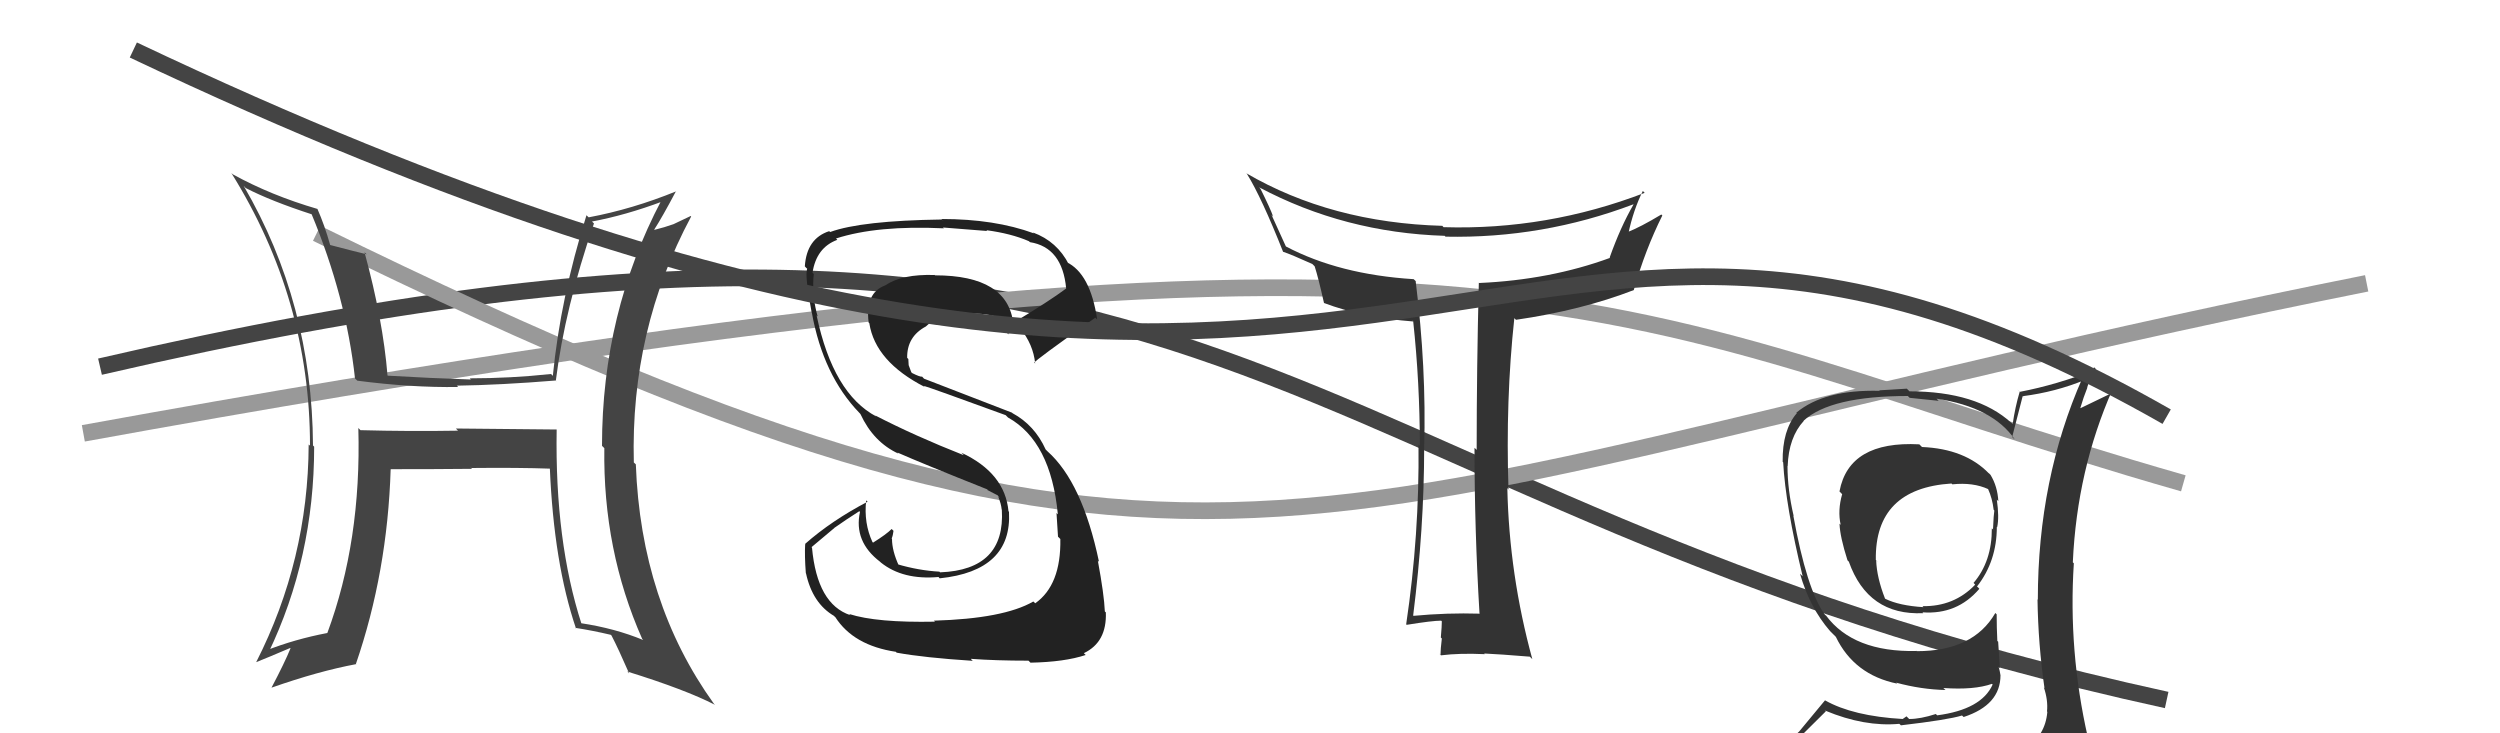
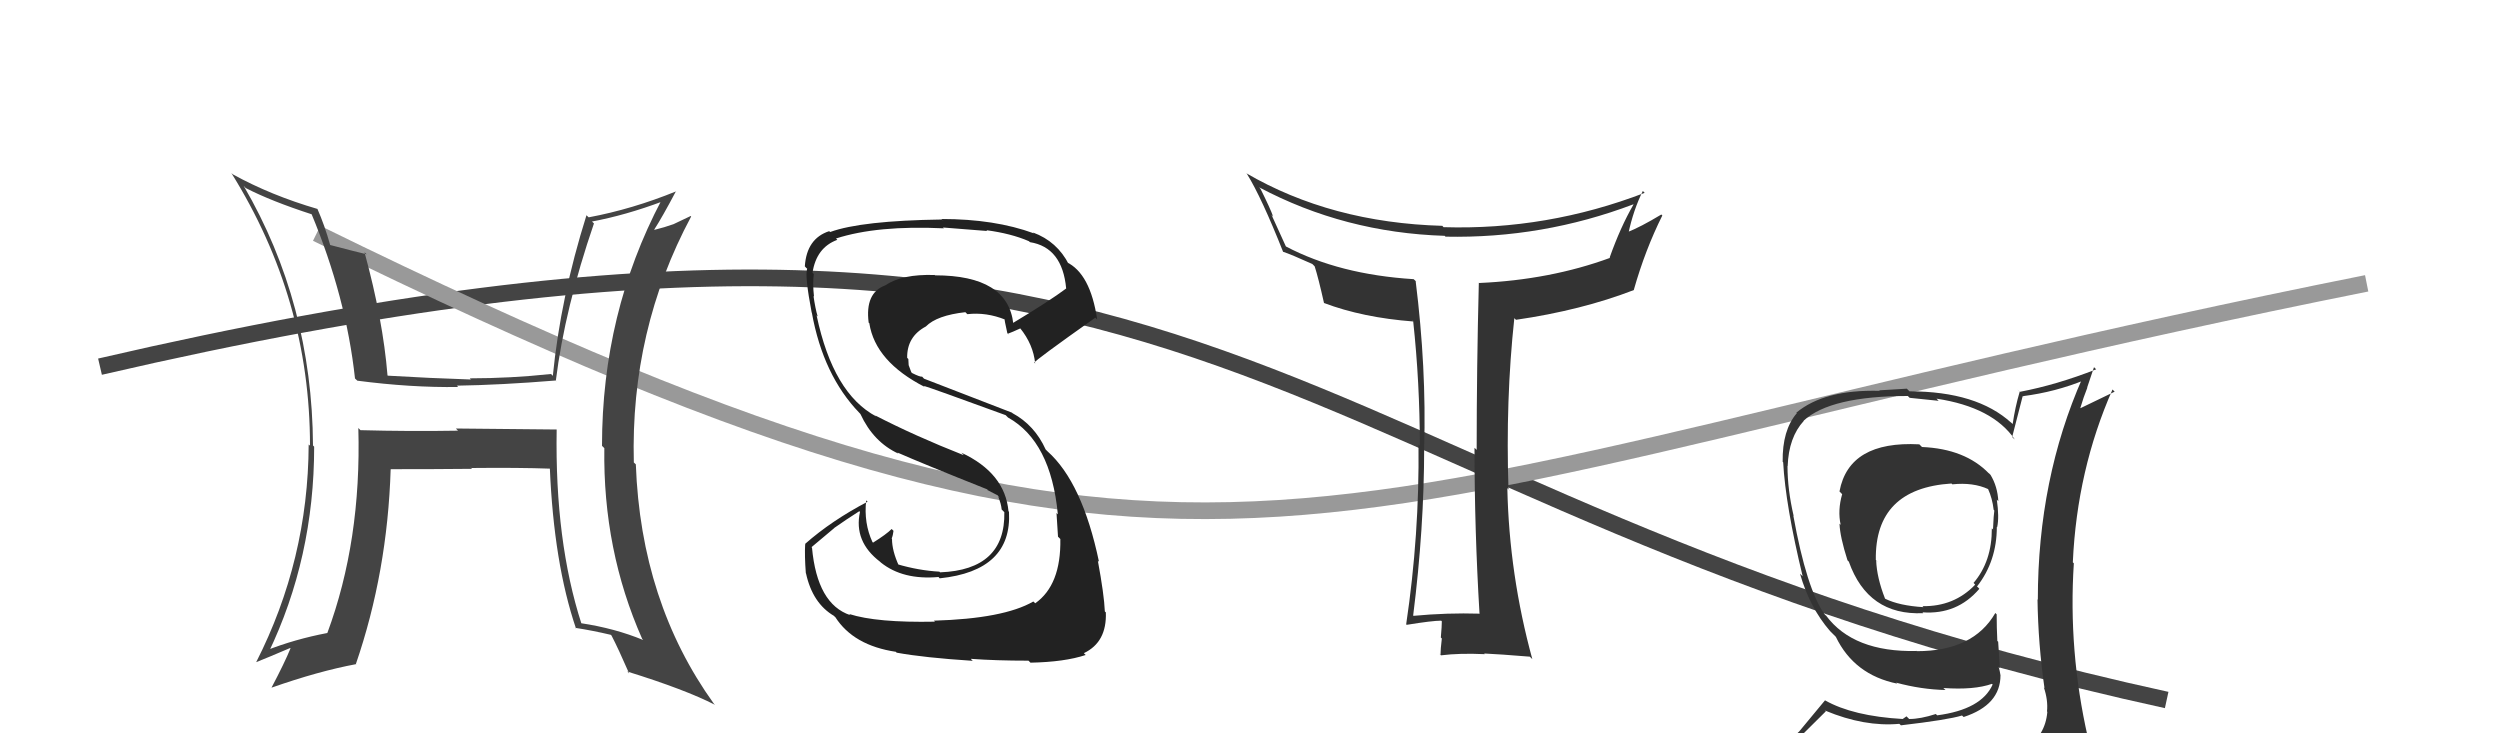
<svg xmlns="http://www.w3.org/2000/svg" width="150" height="44" viewBox="0,0,150,44">
  <path d="M6 22 C75 6,75 30,130 42" stroke="#444" fill="none" />
-   <path d="M5 26 C93 10,96 19,131 29" stroke="#999" fill="none" />
  <path d="M19 14 C74 41,77 30,142 17" stroke="#999" fill="none" />
  <path fill="#333" d="M88.80 36.83L88.72 36.75L88.79 36.82Q86.83 36.76 84.81 36.95L84.84 36.98L84.79 36.93Q85.45 31.69 85.45 26.85L85.41 26.82L85.45 26.86Q85.59 22.08 84.94 16.87L84.99 16.91L84.82 16.75Q80.35 16.47 77.16 14.79L77.15 14.78L76.29 12.89L76.39 13.00Q76.23 12.53 75.62 11.31L75.63 11.33L75.55 11.24Q80.67 13.96 86.68 14.15L86.67 14.14L86.73 14.20Q92.56 14.32 98.00 12.26L98.03 12.29L98.01 12.27Q97.23 13.62 96.58 15.45L96.63 15.50L96.61 15.47Q93.01 16.79 88.75 16.98L88.72 16.95L88.73 16.96Q88.60 22.05 88.60 27.00L88.57 26.96L88.47 26.87Q88.47 31.81 88.77 36.80ZM98.69 11.58L98.65 11.54L98.68 11.57Q92.82 13.82 86.61 13.63L86.62 13.64L86.54 13.55Q79.87 13.36 74.77 10.39L74.89 10.50L74.82 10.44Q75.69 11.84 76.99 15.12L76.91 15.04L76.97 15.10Q77.48 15.27 78.74 15.84L78.72 15.82L78.88 15.98Q79.10 16.66 79.44 18.18L79.39 18.13L79.44 18.18Q81.77 19.06 84.81 19.29L84.71 19.19L84.79 19.26Q85.19 22.98 85.19 26.75L85.03 26.59L85.11 26.67Q85.17 32.09 84.37 37.46L84.40 37.49L84.40 37.49Q85.94 37.24 86.47 37.24L86.56 37.33L86.51 37.27Q86.51 37.58 86.45 38.25L86.54 38.34L86.51 38.31Q86.43 38.96 86.43 39.30L86.34 39.20L86.46 39.32Q87.57 39.18 89.09 39.25L89.10 39.26L89.05 39.21Q89.96 39.25 91.79 39.40L91.77 39.38L91.94 39.55Q90.55 34.47 90.44 29.29L90.63 29.48L90.51 29.37Q90.33 24.00 90.86 19.09L90.96 19.19L90.95 19.19Q94.88 18.62 98.04 17.40L98.11 17.47L98.03 17.39Q98.71 14.99 99.74 12.93L99.66 12.85L99.68 12.87Q98.42 13.63 97.62 13.94L97.63 13.94L97.70 14.02Q98.00 12.60 98.57 11.46Z" />
  <path fill="#444" d="M33.31 25.70L33.39 25.77L27.35 25.71L27.48 25.84Q24.56 25.89 21.63 25.81L21.58 25.76L21.50 25.68Q21.69 32.46 19.64 37.98L19.67 38.02L19.64 37.98Q17.69 38.35 15.94 39.04L16.09 39.19L16.09 39.20Q18.85 33.47 18.85 26.80L18.72 26.67L18.78 26.73Q18.73 18.20 14.62 11.15L14.74 11.28L14.76 11.29Q16.27 12.07 18.74 12.87L18.79 12.92L18.68 12.81Q20.77 17.83 21.30 22.71L21.43 22.83L21.43 22.84Q24.64 23.26 27.49 23.22L27.43 23.16L27.41 23.14Q30.03 23.10 33.35 22.83L33.42 22.91L33.35 22.84Q33.89 18.50 35.64 13.40L35.63 13.40L35.52 13.29Q37.52 12.92 39.77 12.08L39.73 12.05L39.69 12.01Q36.12 18.79 36.12 26.75L36.25 26.88L36.26 26.89Q36.17 33.00 38.53 38.33L38.60 38.41L38.59 38.40Q36.90 37.70 34.85 37.39L34.79 37.34L34.89 37.43Q33.29 32.48 33.40 25.78ZM34.56 37.71L34.55 37.70L34.51 37.67Q35.55 37.83 36.65 38.09L36.65 38.09L36.69 38.13Q37.10 38.92 37.75 40.41L37.78 40.44L37.63 40.29Q41.11 41.37 42.90 42.29L42.78 42.17L42.83 42.22Q38.45 36.12 38.15 27.86L38.19 27.90L38.03 27.75Q37.82 19.80 41.47 12.99L41.44 12.96L40.41 13.45L40.41 13.45Q39.88 13.64 39.27 13.79L39.19 13.72L39.25 13.78Q39.73 13.04 40.56 11.47L40.46 11.37L40.57 11.48Q37.94 12.55 35.32 13.04L35.16 12.89L35.19 12.91Q33.63 17.87 33.17 22.55L33.17 22.55L33.06 22.44Q30.62 22.70 28.19 22.70L28.24 22.76L28.26 22.77Q25.78 22.69 23.27 22.54L23.23 22.50L23.25 22.52Q22.98 19.20 21.87 15.13L21.95 15.21L22.01 15.26Q21.25 15.08 19.81 14.70L19.89 14.78L19.81 14.70Q19.49 13.55 19.04 12.52L19.05 12.54L19.06 12.54Q16.25 11.72 13.97 10.46L13.89 10.39L13.88 10.38Q18.60 17.94 18.60 26.74L18.57 26.71L18.52 26.67Q18.49 33.60 15.37 39.73L15.52 39.88L15.37 39.73Q16.08 39.45 17.41 38.88L17.45 38.92L17.43 38.90Q17.09 39.74 16.29 41.26L16.23 41.20L16.29 41.26Q19.11 40.27 21.36 39.85L21.40 39.90L21.35 39.85Q23.25 34.32 23.44 28.15L23.47 28.19L23.43 28.15Q25.12 28.16 28.32 28.13L28.20 28.01L28.28 28.08Q31.13 28.05 33.04 28.12L33.11 28.19L32.99 28.07Q33.23 33.79 34.56 37.71Z" />
  <path fill="#333" d="M115.29 26.79L115.17 26.67L115.16 26.66Q110.94 26.44 110.37 29.48L110.38 29.50L110.53 29.65Q110.25 30.62 110.44 31.49L110.43 31.48L110.37 31.42Q110.40 32.21 110.85 33.62L110.83 33.60L110.93 33.70Q112.08 36.94 115.39 36.79L115.40 36.80L115.35 36.74Q117.43 36.89 118.76 35.33L118.70 35.26L118.62 35.19Q119.81 33.67 119.81 31.61L120.00 31.81L119.83 31.63Q119.96 31.04 119.81 29.98L120.00 30.17L119.90 30.07Q119.85 29.18 119.43 28.49L119.32 28.38L119.34 28.41Q117.91 26.93 115.32 26.82ZM120.06 45.18L120.09 45.21L120.07 45.19Q118.14 45.67 110.07 46.05L110.06 46.04L110.19 46.17Q108.39 46.12 106.76 45.29L106.92 45.45L106.86 45.38Q107.73 44.47 109.55 42.68L109.46 42.59L109.52 42.64Q111.87 43.62 113.96 43.43L114.08 43.54L114.05 43.52Q116.88 43.19 117.72 42.93L117.83 43.03L117.82 43.02Q120.03 42.30 120.03 40.51L120.02 40.50L120.03 40.52Q119.99 40.25 119.92 40.02L119.99 40.09L119.89 38.50L119.84 38.46Q119.80 37.66 119.80 36.86L119.85 36.91L119.72 36.78Q118.40 39.07 115.01 39.07L114.93 39.00L114.99 39.06Q111.20 39.14 109.56 36.93L109.55 36.93L109.47 36.85Q108.40 35.35 107.60 30.94L107.55 30.89L107.62 30.96Q107.25 29.37 107.25 27.96L107.35 28.06L107.26 27.97Q107.32 26.24 108.23 25.25L108.27 25.29L108.22 25.24Q109.83 23.76 114.47 23.76L114.58 23.87L116.32 24.05L116.19 23.92Q119.56 24.43 120.89 26.37L120.82 26.31L120.73 26.22Q120.95 25.40 121.36 23.77L121.52 23.92L121.37 23.77Q123.33 23.52 125.08 22.80L125.06 22.78L124.95 22.67Q122.27 28.74 122.27 35.98L122.41 36.11L122.25 35.96Q122.29 38.66 122.67 41.29L122.66 41.28L122.63 41.24Q122.89 42.01 122.82 42.69L122.86 42.73L122.84 42.71Q122.72 44.15 121.50 44.92L121.49 44.91L121.43 44.85Q121.01 45.19 120.17 45.30ZM123.11 48.20L123.16 48.25L122.99 48.08Q124.49 48.17 125.25 47.22L125.38 47.34L125.25 47.21Q125.73 46.41 125.62 45.68L125.57 45.63L125.64 45.70Q125.49 45.03 125.30 44.26L125.18 44.14L125.27 44.24Q124.09 39.05 124.43 33.80L124.37 33.74L124.37 33.73Q124.62 28.20 126.75 23.37L126.88 23.50L124.83 24.49L124.82 24.48Q125.01 23.83 125.24 23.26L125.23 23.25L125.64 22.03L125.77 22.16Q123.40 23.09 121.19 23.51L121.04 23.36L121.18 23.51Q120.91 24.42 120.76 25.44L120.60 25.29L120.68 25.37Q118.61 23.48 114.57 23.48L114.41 23.32L112.75 23.42L112.79 23.45Q109.46 23.36 107.78 24.76L107.76 24.74L107.81 24.79Q106.93 25.81 106.96 27.71L106.93 27.68L106.99 27.74Q107.13 30.32 108.16 34.58L108.00 34.42L108.00 34.42Q108.58 36.45 109.80 37.86L109.82 37.88L110.04 38.10L110.07 38.13L110.15 38.21Q111.25 40.49 113.84 41.02L113.91 41.09L113.77 40.96Q115.29 41.37 116.73 41.40L116.72 41.39L116.60 41.28Q118.45 41.41 119.52 41.03L119.53 41.05L119.56 41.07Q118.89 42.57 116.23 42.92L116.19 42.88L116.15 42.84Q115.23 43.14 114.55 43.14L114.39 42.98L114.16 43.14L114.17 43.14Q111.18 42.97 109.50 42.02L109.50 42.02L107.95 43.89L107.95 43.89Q107.07 44.69 106.24 45.64L106.28 45.68L106.26 45.67Q107.22 46.17 108.21 46.36L108.13 46.28L107.25 47.15L107.22 47.12Q109.97 48.23 115.60 48.23L115.72 48.35L115.82 48.22L115.93 48.33Q119.47 48.25 123.05 48.14ZM117.19 29.11L117.04 28.96L117.14 29.06Q118.39 28.93 119.30 29.35L119.24 29.29L119.28 29.33Q119.54 29.90 119.62 30.59L119.51 30.48L119.66 30.63Q119.62 30.85 119.58 31.76L119.68 31.86L119.51 31.70Q119.52 33.68 118.41 34.98L118.40 34.96L118.51 35.08Q117.25 36.40 115.35 36.37L115.33 36.35L115.41 36.43Q113.96 36.34 113.12 35.93L113.09 35.90L113.10 35.91Q112.61 34.66 112.57 33.63L112.70 33.75L112.55 33.60Q112.48 29.31 117.09 29.01Z" />
-   <path fill="#222" d="M55.93 37.14L56.00 37.21L56.10 37.30Q52.59 37.37 50.95 36.84L50.91 36.80L51.02 36.91Q49.03 36.25 48.72 32.86L48.69 32.83L50.06 31.68L50.05 31.68Q50.79 31.16 51.56 30.67L51.57 30.69L51.60 30.71Q51.21 32.49 52.81 33.71L52.99 33.89L52.85 33.75Q54.17 34.81 56.31 34.62L56.31 34.62L56.38 34.70Q60.73 34.25 60.54 30.71L60.55 30.71L60.51 30.68Q60.30 28.38 57.68 27.16L57.81 27.29L57.82 27.31Q54.88 26.15 52.52 24.93L52.43 24.85L52.58 24.99Q49.99 23.62 49.00 18.94L48.89 18.83L49.06 18.99Q48.92 18.52 48.81 17.76L48.82 17.77L48.84 17.79Q48.75 17.01 48.83 16.44L48.73 16.35L48.75 16.37Q48.98 14.85 50.24 14.39L50.20 14.35L50.16 14.31Q52.63 13.51 56.63 13.70L56.58 13.65L56.58 13.65Q58.43 13.79 59.23 13.86L59.14 13.77L59.17 13.81Q60.67 14.01 61.73 14.47L61.80 14.53L61.80 14.53Q63.74 14.84 63.97 17.31L64.08 17.42L63.97 17.31Q62.97 18.06 60.76 19.39L60.81 19.44L60.80 19.43Q60.48 16.52 56.10 16.52L56.06 16.48L56.07 16.50Q54.11 16.44 53.12 17.12L53.10 17.09L53.12 17.12Q51.89 17.57 52.12 19.36L52.21 19.44L52.16 19.40Q52.52 21.70 55.49 23.22L55.37 23.10L55.42 23.15Q55.85 23.27 60.34 24.91L60.40 24.97L60.48 25.05Q63.05 26.48 63.47 30.85L63.47 30.86L63.39 30.78Q63.40 30.94 63.48 32.20L63.64 32.36L63.62 32.34Q63.67 35.10 62.11 36.20L62.17 36.25L62.00 36.09Q60.22 37.12 56.03 37.24ZM58.40 39.68L58.31 39.60L58.25 39.53Q59.73 39.64 61.71 39.64L61.87 39.80L61.83 39.76Q63.88 39.72 65.14 39.30L65.07 39.23L65.03 39.19Q66.42 38.53 66.35 36.74L66.30 36.70L66.29 36.68Q66.25 35.69 65.87 33.64L65.77 33.54L65.94 33.71Q64.94 28.94 62.85 27.08L62.80 27.03L62.74 26.97Q62.08 25.51 60.75 24.79L60.72 24.76L55.44 22.72L55.33 22.60Q55.20 22.62 54.74 22.39L54.68 22.34L54.52 21.91L54.50 21.54L54.43 21.47Q54.41 20.20 55.55 19.59L55.55 19.58L55.55 19.59Q56.21 18.92 57.93 18.73L57.86 18.67L58.04 18.85Q59.18 18.72 60.32 19.18L60.26 19.11L60.28 19.14Q60.25 19.15 60.44 19.99L60.57 20.12L60.48 20.02Q60.73 19.93 61.23 19.70L61.20 19.68L61.20 19.68Q62.00 20.67 62.11 21.81L62.05 21.75L62.06 21.76Q62.06 21.65 65.72 19.06L65.68 19.02L65.83 19.17Q65.42 16.40 63.98 15.72L64.15 15.89L64.14 15.88Q63.43 14.48 61.98 13.95L62.03 14.00L62.03 14.00Q59.69 13.14 56.49 13.14L56.63 13.28L56.51 13.17Q51.67 13.24 49.81 13.92L49.82 13.93L49.75 13.87Q48.40 14.31 48.29 15.98L48.37 16.07L48.43 16.12Q48.28 16.54 48.70 18.75L48.73 18.78L48.71 18.76Q49.39 22.52 51.56 24.77L51.60 24.81L51.63 24.85Q52.41 26.53 53.91 27.22L53.87 27.18L53.84 27.15Q55.31 27.80 59.23 29.36L59.27 29.40L59.22 29.39L59.86 29.72L59.99 29.89L59.89 29.79Q60.07 30.23 60.10 30.57L60.26 30.73L60.11 30.58Q60.33 34.19 56.41 34.34L56.40 34.34L56.37 34.30Q55.12 34.23 53.83 33.85L53.81 33.84L53.94 33.96Q53.52 33.05 53.52 32.33L53.53 32.34L53.50 32.31Q53.58 32.12 53.61 31.85L53.55 31.79L53.50 31.74Q53.18 32.06 52.38 32.56L52.38 32.55L52.35 32.53Q51.82 31.39 51.97 30.02L52.10 30.15L52.06 30.10Q49.90 31.23 48.31 32.63L48.36 32.69L48.31 32.64Q48.27 33.36 48.35 34.39L48.37 34.41L48.36 34.40Q48.75 36.20 50.05 36.96L50.04 36.96L50.12 37.03Q51.21 38.73 53.76 39.11L53.76 39.12L53.80 39.16Q55.43 39.46 58.37 39.65Z" />
-   <path d="M8 3 C86 40,88 1,130 25" stroke="#444" fill="none" />
+   <path fill="#222" d="M55.93 37.14L56.00 37.21L56.10 37.30Q52.59 37.37 50.95 36.84L50.91 36.80L51.02 36.91Q49.03 36.25 48.72 32.86L48.69 32.83L50.06 31.68L50.05 31.68Q50.79 31.16 51.56 30.67L51.57 30.69L51.60 30.71Q51.21 32.49 52.81 33.71L52.99 33.89L52.85 33.75Q54.17 34.81 56.31 34.62L56.31 34.62L56.38 34.70Q60.73 34.25 60.54 30.71L60.55 30.71L60.51 30.68Q60.30 28.38 57.68 27.16L57.81 27.29L57.82 27.31Q54.88 26.15 52.52 24.93L52.43 24.85L52.58 24.99Q49.99 23.62 49.00 18.94L48.89 18.83L49.06 18.99Q48.92 18.52 48.81 17.76L48.82 17.77L48.84 17.79Q48.75 17.01 48.83 16.44L48.73 16.35L48.75 16.37Q48.98 14.85 50.24 14.39L50.20 14.35L50.16 14.31Q52.63 13.51 56.63 13.70L56.58 13.65L56.58 13.65Q58.43 13.79 59.23 13.86L59.14 13.77L59.17 13.81Q60.67 14.01 61.73 14.47L61.80 14.53L61.80 14.53Q63.74 14.84 63.97 17.31L64.08 17.42L63.97 17.31Q62.97 18.06 60.76 19.39L60.81 19.44L60.80 19.43Q60.48 16.52 56.10 16.52L56.06 16.48L56.07 16.50Q54.11 16.44 53.12 17.12L53.10 17.09L53.12 17.12Q51.89 17.57 52.12 19.36L52.21 19.44L52.16 19.40Q52.52 21.70 55.49 23.22L55.37 23.10L55.42 23.15Q55.85 23.27 60.34 24.91L60.40 24.97L60.48 25.05Q63.05 26.48 63.47 30.85L63.47 30.86L63.39 30.78Q63.40 30.94 63.48 32.20L63.64 32.36L63.62 32.34Q63.67 35.10 62.11 36.20L62.17 36.25L62.00 36.09Q60.22 37.12 56.03 37.24ZM58.40 39.68L58.31 39.60L58.25 39.53Q59.73 39.64 61.71 39.64L61.87 39.80L61.83 39.76Q63.88 39.72 65.14 39.30L65.07 39.23L65.03 39.19Q66.42 38.53 66.35 36.74L66.30 36.70L66.29 36.68Q66.25 35.69 65.87 33.64L65.77 33.54L65.94 33.71Q64.94 28.94 62.85 27.08L62.80 27.03L62.74 26.97Q62.08 25.51 60.75 24.79L60.72 24.76L55.44 22.72L55.33 22.60Q55.20 22.62 54.74 22.39L54.68 22.34L54.52 21.91L54.50 21.54L54.43 21.47Q54.41 20.20 55.55 19.59L55.55 19.58L55.55 19.59Q56.21 18.92 57.93 18.73L57.86 18.67L58.04 18.85Q59.18 18.72 60.32 19.18L60.26 19.11L60.28 19.14Q60.25 19.15 60.44 19.99L60.57 20.12L60.48 20.02Q60.73 19.93 61.23 19.70L61.20 19.68L61.20 19.68Q62.00 20.67 62.11 21.81L62.05 21.75L62.06 21.76Q62.06 21.65 65.72 19.06L65.68 19.02L65.83 19.17Q65.42 16.40 63.98 15.72L64.15 15.89L64.14 15.88Q63.43 14.48 61.98 13.95L62.03 14.00L62.03 14.00Q59.69 13.14 56.49 13.14L56.63 13.28L56.51 13.17Q51.67 13.24 49.81 13.92L49.82 13.93L49.75 13.87Q48.40 14.31 48.29 15.98L48.37 16.07L48.43 16.12Q48.28 16.54 48.70 18.75L48.73 18.78L48.71 18.76Q49.39 22.52 51.56 24.77L51.60 24.81L51.63 24.85Q52.41 26.53 53.91 27.22L53.87 27.18L53.84 27.15Q55.31 27.80 59.23 29.36L59.27 29.40L59.22 29.39L59.86 29.72L59.99 29.89L59.89 29.79Q60.07 30.23 60.10 30.57L60.26 30.73Q60.33 34.19 56.41 34.34L56.40 34.34L56.37 34.30Q55.12 34.23 53.83 33.85L53.81 33.84L53.94 33.96Q53.52 33.05 53.52 32.33L53.53 32.34L53.50 32.31Q53.58 32.12 53.61 31.85L53.55 31.79L53.50 31.74Q53.18 32.06 52.38 32.56L52.38 32.55L52.35 32.53Q51.82 31.39 51.97 30.02L52.10 30.15L52.06 30.10Q49.90 31.23 48.31 32.63L48.36 32.69L48.31 32.64Q48.27 33.36 48.35 34.39L48.37 34.41L48.36 34.40Q48.75 36.20 50.05 36.96L50.04 36.96L50.12 37.03Q51.21 38.73 53.76 39.11L53.76 39.12L53.80 39.16Q55.43 39.46 58.37 39.65Z" />
</svg>